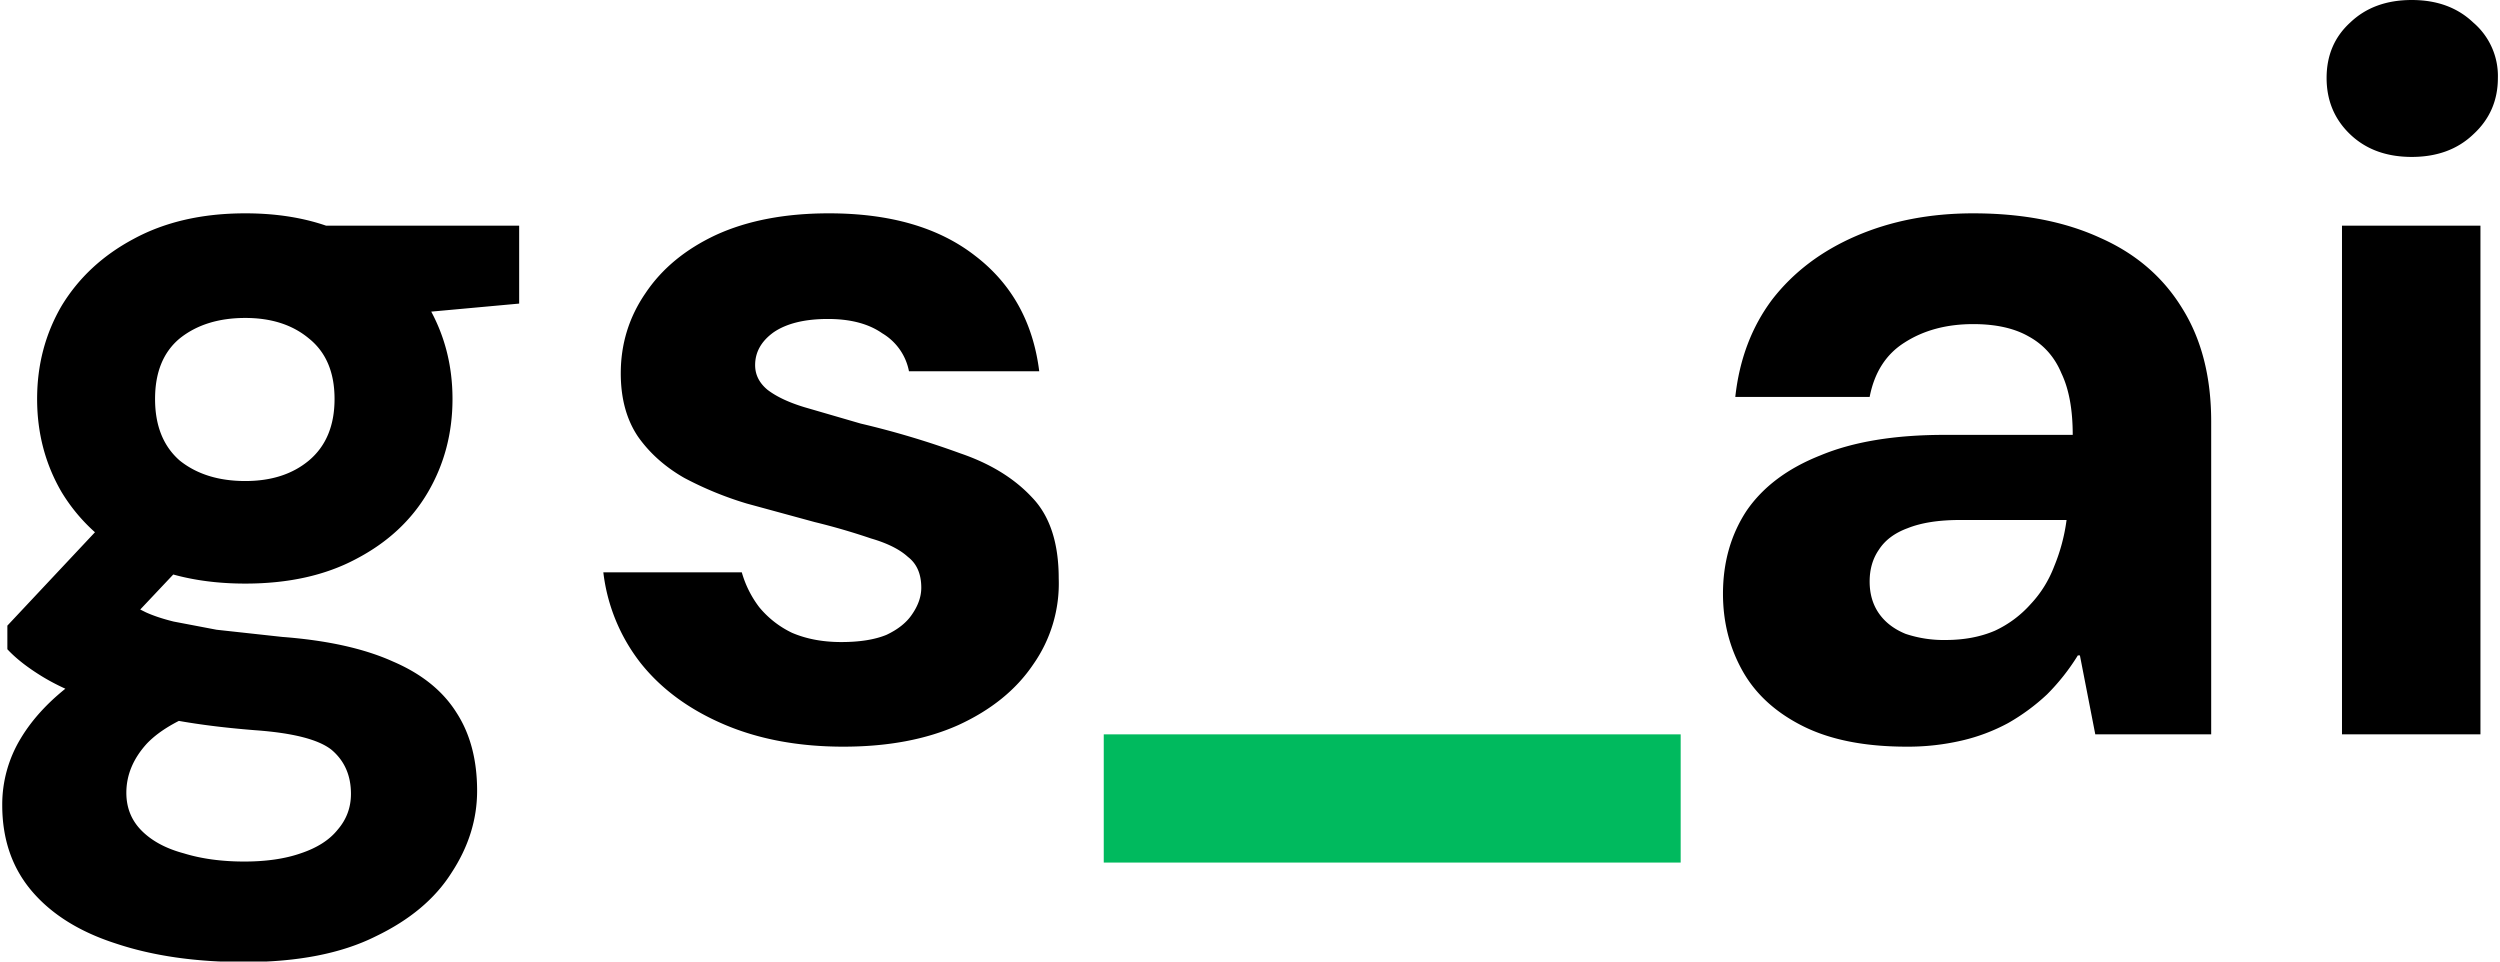
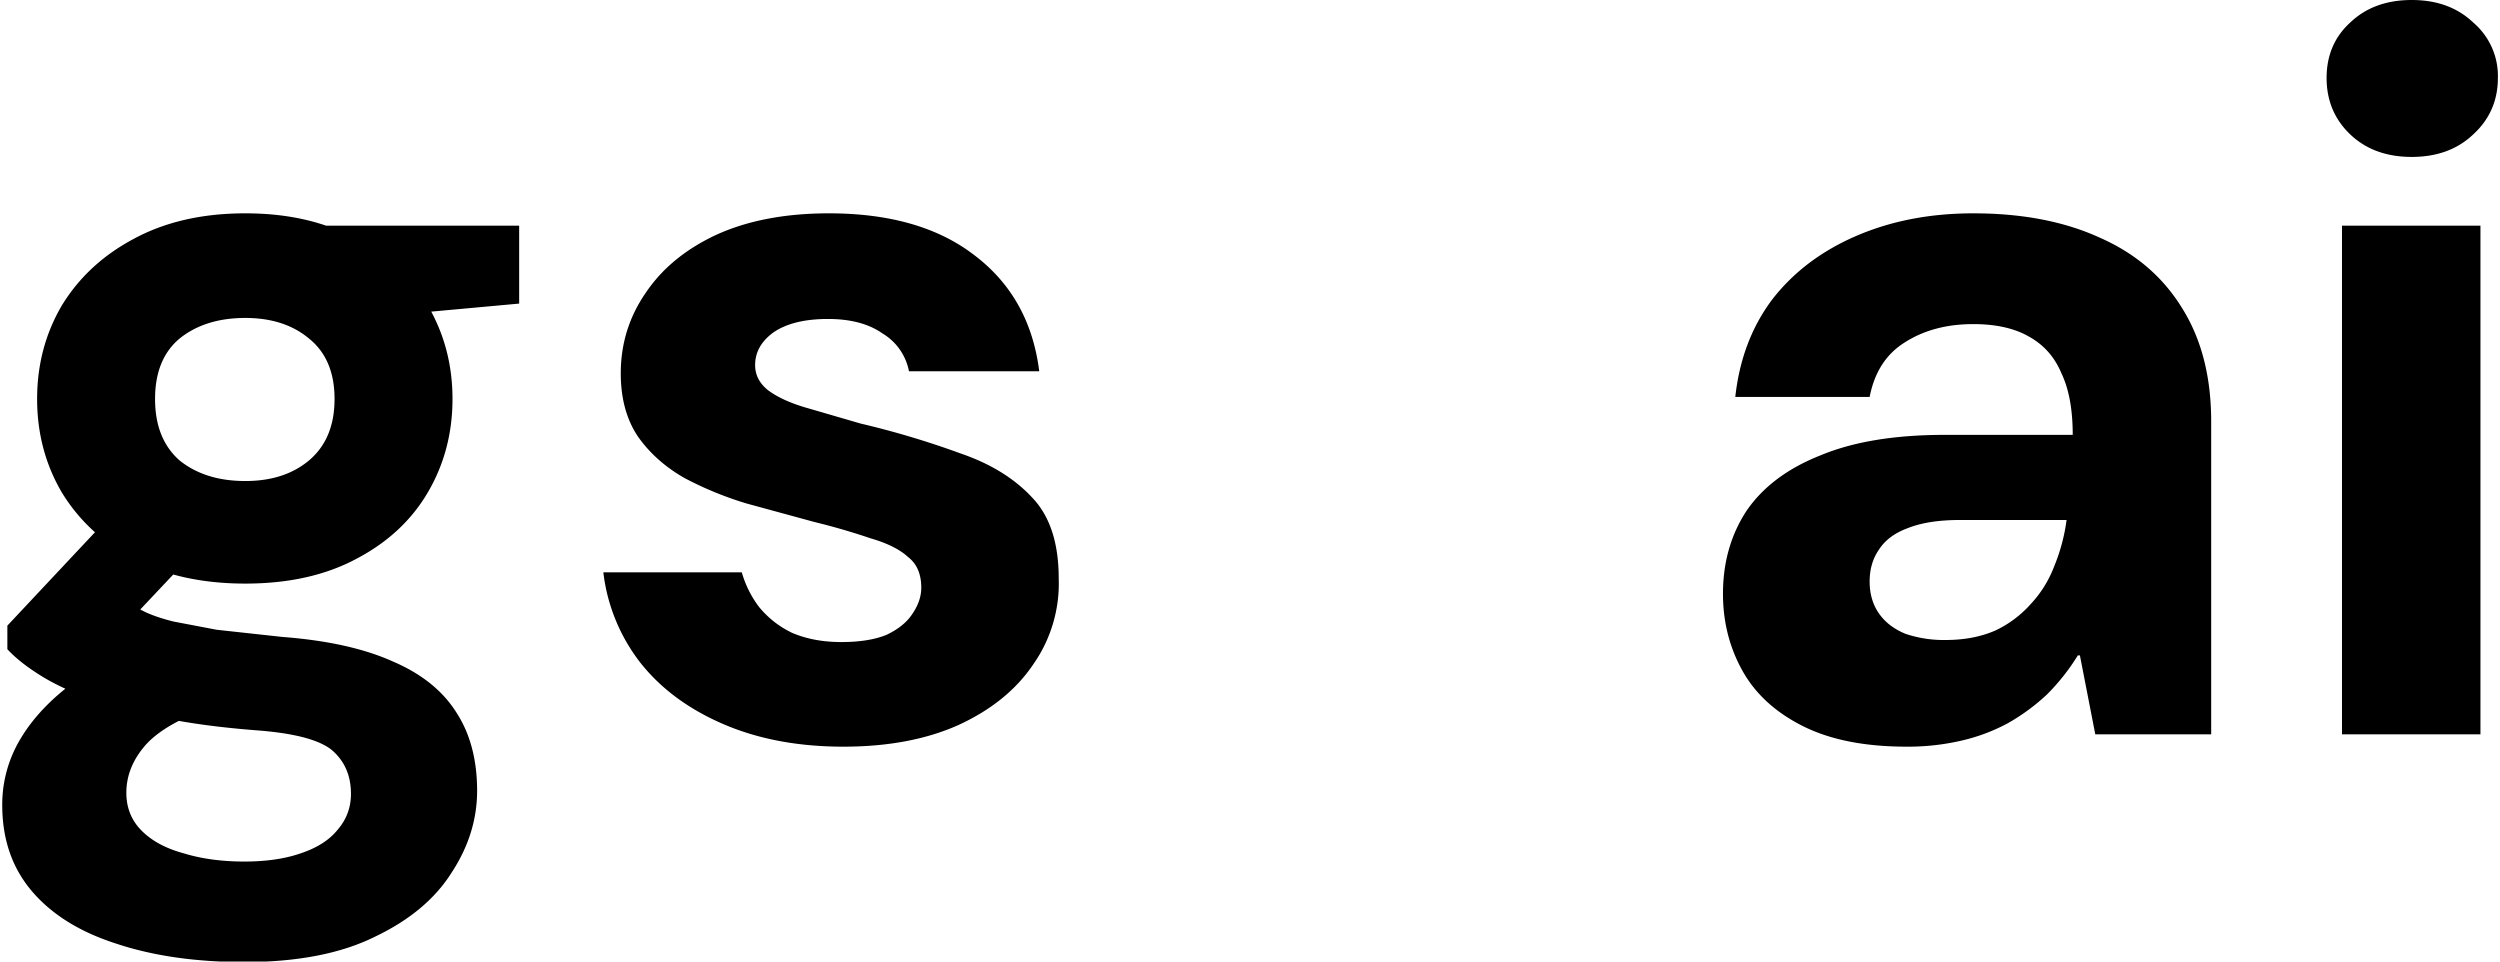
<svg xmlns="http://www.w3.org/2000/svg" fill="none" viewBox="-0.07 0 78 30">
  <path d="M26.242 23.296c-1.408 0-2.656-.235-3.744-.704s-1.952-1.109-2.592-1.92a5.67 5.67 0 0 1-1.152-2.816h4.32a3.26 3.26 0 0 0 .544 1.088 3 3 0 0 0 1.024.8c.448.192.96.288 1.536.288s1.045-.075 1.408-.224c.363-.171.629-.384.8-.64.192-.277.288-.555.288-.832 0-.427-.139-.747-.416-.96-.256-.235-.64-.427-1.152-.576a20.78 20.78 0 0 0-1.76-.512l-2.112-.576a10.68 10.68 0 0 1-1.952-.8c-.597-.341-1.077-.768-1.44-1.28-.363-.533-.544-1.195-.544-1.984 0-.917.256-1.749.768-2.496.512-.768 1.248-1.376 2.208-1.824.981-.448 2.155-.672 3.52-.672 1.899 0 3.413.437 4.544 1.312 1.152.875 1.824 2.08 2.016 3.616H28.29a1.76 1.76 0 0 0-.832-1.184c-.427-.299-.992-.448-1.696-.448-.725 0-1.291.139-1.696.416-.384.277-.576.619-.576 1.024 0 .299.128.555.384.768.277.213.661.395 1.152.544l1.76.512a27.18 27.18 0 0 1 3.104.928c.939.32 1.685.779 2.24 1.376.555.576.832 1.419.832 2.528a4.39 4.39 0 0 1-.8 2.688c-.533.789-1.312 1.419-2.336 1.888-1.003.448-2.197.672-3.584.672zm-18.69 6.72c-1.515 0-2.848-.192-4-.576-1.131-.363-2.005-.907-2.624-1.632S0 26.187 0 25.12a3.97 3.97 0 0 1 .576-2.08c.384-.64.939-1.227 1.664-1.76.747-.533 1.664-.992 2.752-1.376l1.6 2.144c-.96.32-1.653.704-2.08 1.152-.427.469-.64.981-.64 1.536 0 .469.16.864.48 1.184s.757.555 1.312.704c.555.171 1.184.256 1.888.256.683 0 1.269-.085 1.76-.256.512-.171.896-.416 1.152-.736.277-.32.416-.693.416-1.12 0-.576-.203-1.035-.608-1.376-.405-.32-1.195-.523-2.368-.608-1.088-.085-2.048-.213-2.88-.384s-1.568-.363-2.208-.576c-.619-.213-1.152-.459-1.6-.736s-.8-.555-1.056-.832v-.736l3.392-3.616 2.784.96L2.624 20.8l1.216-2.016.64.32c.235.107.523.203.864.288l1.344.256 2.048.224c1.408.107 2.56.363 3.456.768.896.384 1.557.917 1.984 1.6.427.661.64 1.472.64 2.432 0 .896-.267 1.749-.8 2.56-.512.811-1.301 1.472-2.368 1.984-1.067.533-2.432.8-4.096.8zm.032-11.808c-1.344 0-2.507-.256-3.488-.768-.96-.512-1.707-1.205-2.24-2.08-.512-.875-.768-1.845-.768-2.912s.256-2.037.768-2.912c.533-.875 1.28-1.568 2.24-2.08.981-.533 2.144-.8 3.488-.8s2.496.267 3.456.8c.981.512 1.728 1.205 2.24 2.08s.768 1.845.768 2.912-.256 2.037-.768 2.912-1.259 1.568-2.24 2.08c-.96.512-2.112.768-3.456.768zm0-3.2c.811 0 1.472-.213 1.984-.64.533-.448.8-1.088.8-1.92s-.267-1.461-.8-1.888c-.512-.427-1.173-.64-1.984-.64-.832 0-1.515.213-2.048.64-.512.427-.768 1.056-.768 1.888s.256 1.472.768 1.92c.533.427 1.216.64 2.048.64zm2.592-4.992L9.472 7.04h6.656v2.432l-5.952.544zM73 22.912V7.04h4.32v15.872H73zm2.176-18.016c-.789 0-1.429-.235-1.92-.704s-.736-1.056-.736-1.76.245-1.28.736-1.728c.49-.469 1.13-.704 1.92-.704s1.429.235 1.92.704a2.19 2.19 0 0 1 .768 1.728c0 .704-.256 1.291-.768 1.76-.491.469-1.131.704-1.92.704zm-15.761 18.4c-1.301 0-2.379-.213-3.232-.64s-1.483-1.003-1.888-1.728-.608-1.525-.608-2.4c0-.981.245-1.845.736-2.592.512-.747 1.28-1.323 2.304-1.728 1.024-.427 2.315-.64 3.872-.64h4c0-.789-.117-1.429-.352-1.92-.213-.512-.555-.896-1.024-1.152-.448-.256-1.024-.384-1.728-.384-.832 0-1.547.192-2.144.576-.576.363-.939.928-1.088 1.696h-4.192c.128-1.173.512-2.187 1.152-3.04.661-.853 1.536-1.515 2.624-1.984s2.304-.704 3.648-.704c1.536 0 2.859.256 3.968.768 1.109.491 1.963 1.227 2.56 2.208.597.96.896 2.133.896 3.52v9.76h-3.616l-.48-2.464h-.064a6.68 6.68 0 0 1-.96 1.216 6.4 6.4 0 0 1-1.216.896 5.77 5.77 0 0 1-1.44.544 7.39 7.39 0 0 1-1.728.192zm1.216-3.328c.576 0 1.088-.096 1.536-.288a3.42 3.42 0 0 0 1.12-.832c.32-.341.565-.736.736-1.184a5.75 5.75 0 0 0 .384-1.44h-3.328c-.661 0-1.205.085-1.632.256-.405.149-.704.373-.896.672-.192.277-.288.608-.288.992s.096.715.288.992.469.491.832.64a3.74 3.74 0 0 0 1.248.192z" fill="#000" />
-   <path fill="#00ba5e" d="M34.367 22.912h18v4h-18z" />
</svg>